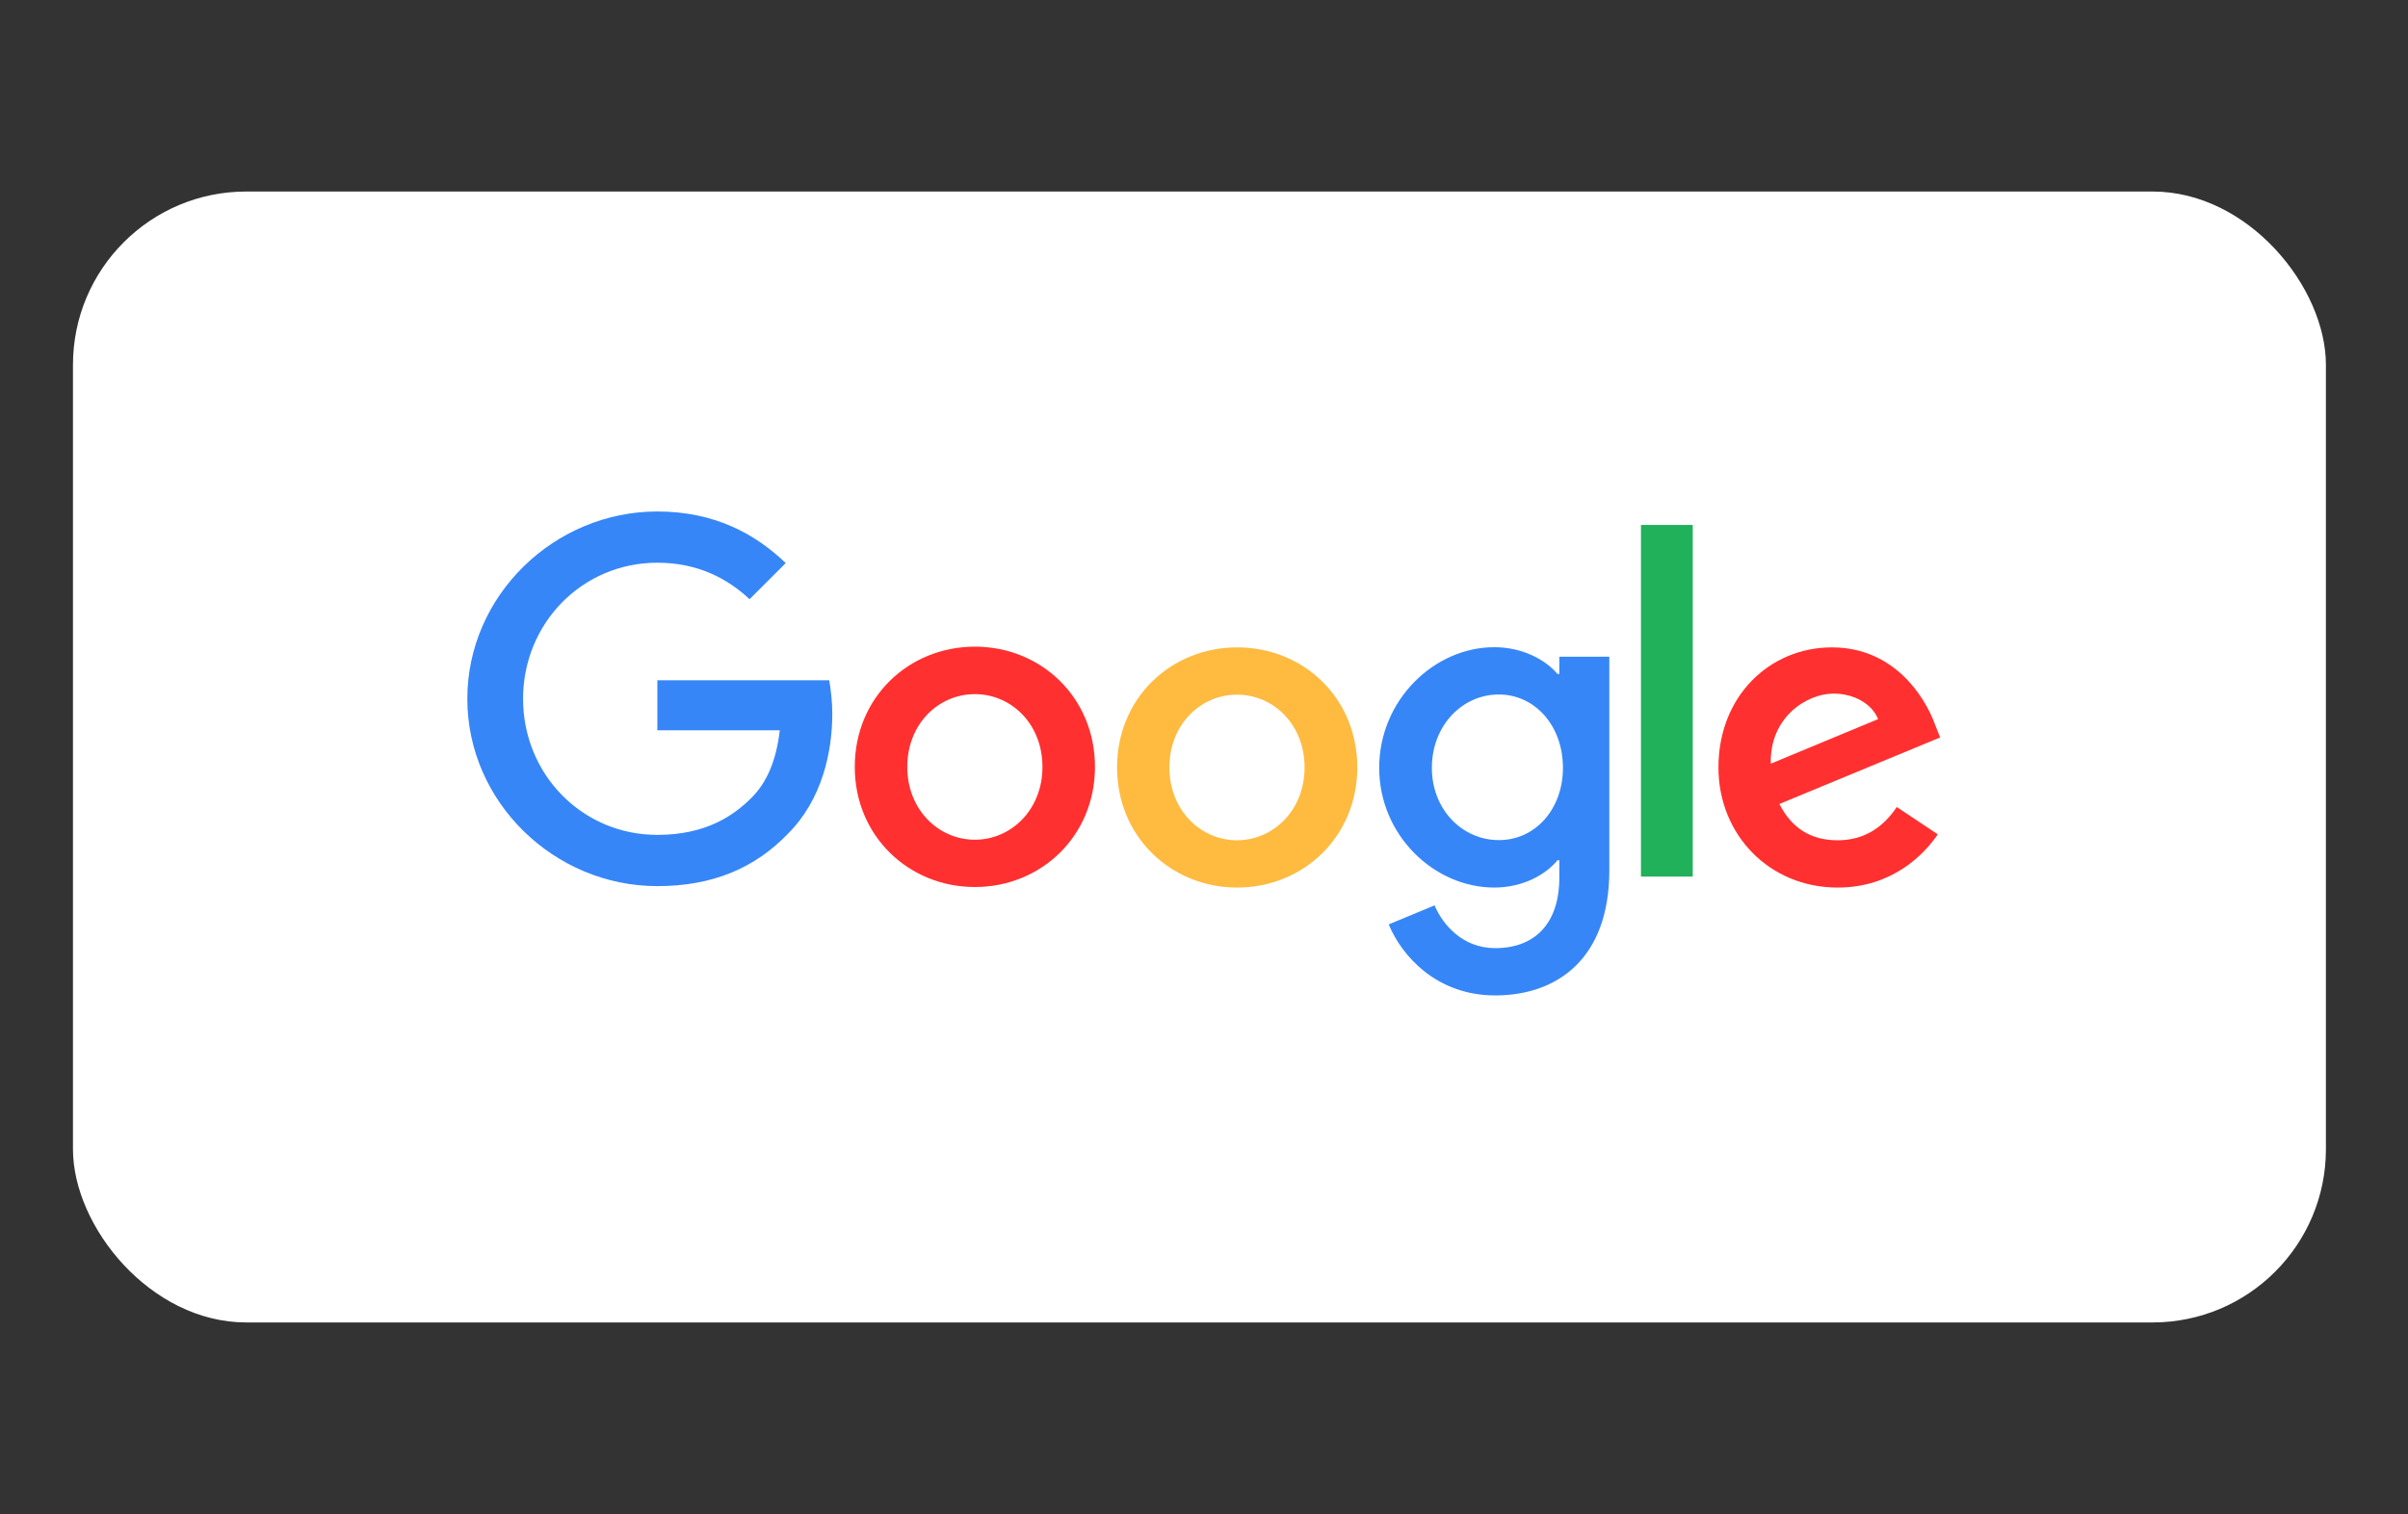
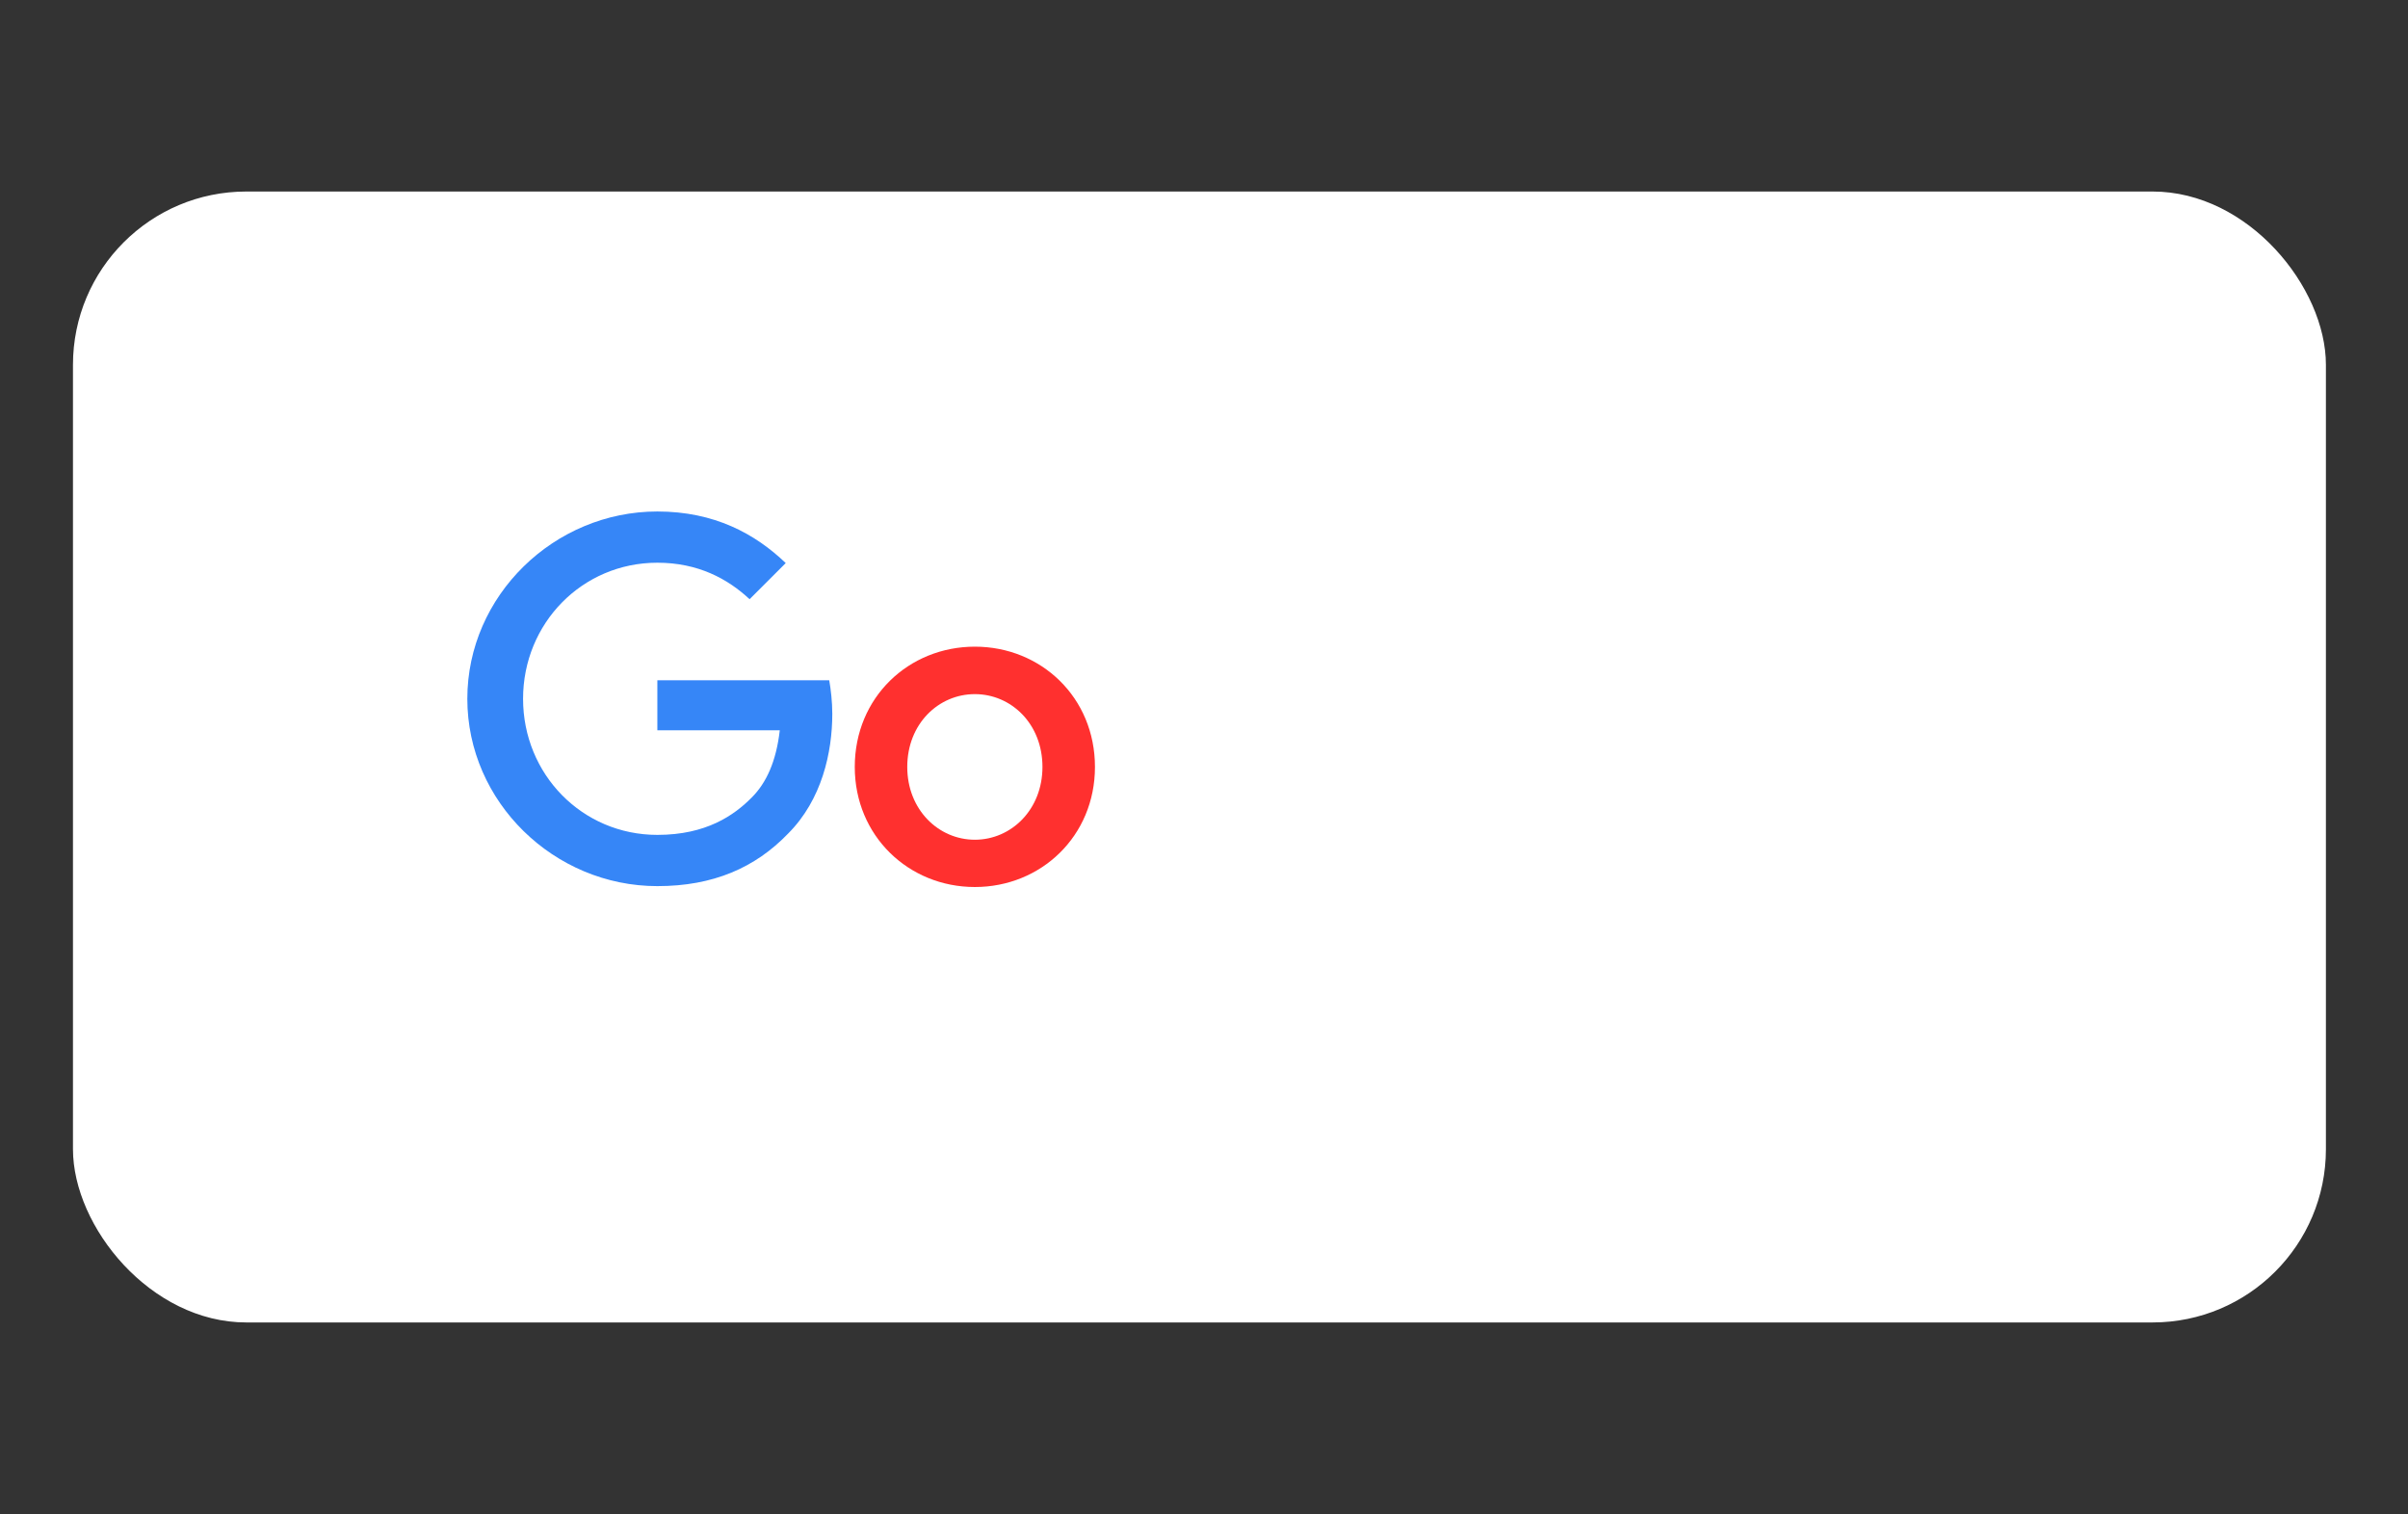
<svg xmlns="http://www.w3.org/2000/svg" width="264" height="166" viewBox="0 0 264 166" fill="none">
  <rect x="0" y="0" width="264" height="166" fill="#333333" stroke="none" />
  <rect x="8" y="21" width="247" height="124" rx="19" fill="white" />
  <g clip-path="url(#clip0_31_2541)">
-     <path d="M207.954 88.486L212.448 91.482C210.99 93.63 207.501 97.317 201.469 97.317C193.979 97.317 188.401 91.522 188.401 84.15C188.401 76.305 194.038 70.983 200.839 70.983C207.678 70.983 211.029 76.423 212.113 79.36L212.705 80.858L195.083 88.151C196.424 90.792 198.513 92.133 201.469 92.133C204.426 92.133 206.476 90.674 207.954 88.486ZM194.137 83.736L205.904 78.848C205.254 77.212 203.322 76.049 201.016 76.049C198.079 76.049 193.999 78.651 194.137 83.736Z" fill="#FF302F" />
-     <path d="M179.906 57.56H185.583V96.114H179.906V57.56V57.56Z" fill="#20B15A" />
-     <path d="M170.957 72.008H176.437V95.424C176.437 105.141 170.701 109.143 163.921 109.143C157.535 109.143 153.691 104.846 152.252 101.357L157.278 99.268C158.185 101.416 160.373 103.959 163.921 103.959C168.277 103.959 170.957 101.258 170.957 96.213V94.321H170.76C169.459 95.897 166.976 97.316 163.822 97.316C157.239 97.316 151.207 91.581 151.207 84.189C151.207 76.758 157.239 70.963 163.822 70.963C166.956 70.963 169.459 72.363 170.76 73.9H170.957V72.008V72.008ZM171.351 84.189C171.351 79.537 168.257 76.147 164.315 76.147C160.333 76.147 156.982 79.537 156.982 84.189C156.982 88.782 160.333 92.113 164.315 92.113C168.257 92.133 171.352 88.782 171.352 84.189H171.351Z" fill="#3686F7" />
    <path d="M120.045 84.091C120.045 91.679 114.132 97.257 106.878 97.257C99.625 97.257 93.712 91.66 93.712 84.091C93.712 76.463 99.625 70.904 106.878 70.904C114.132 70.904 120.045 76.463 120.045 84.091ZM114.289 84.091C114.289 79.36 110.86 76.108 106.878 76.108C102.897 76.108 99.467 79.36 99.467 84.091C99.467 88.782 102.897 92.073 106.878 92.073C110.86 92.073 114.289 88.782 114.289 84.091Z" fill="#FF302F" />
-     <path d="M148.803 84.15C148.803 91.738 142.889 97.316 135.636 97.316C128.382 97.316 122.469 91.738 122.469 84.15C122.469 76.522 128.382 70.983 135.636 70.983C142.889 70.983 148.803 76.502 148.803 84.15ZM143.027 84.15C143.027 79.419 139.598 76.167 135.616 76.167C131.635 76.167 128.205 79.419 128.205 84.15C128.205 88.841 131.635 92.133 135.616 92.133C139.617 92.133 143.027 88.821 143.027 84.15Z" fill="#FFBA40" />
    <path d="M72.069 91.541C63.811 91.541 57.346 84.879 57.346 76.62C57.346 68.362 63.811 61.699 72.069 61.699C76.524 61.699 79.776 63.454 82.181 65.701L86.143 61.739C82.792 58.526 78.318 56.082 72.069 56.082C60.756 56.082 51.235 65.307 51.235 76.62C51.235 87.934 60.756 97.159 72.069 97.159C78.18 97.159 82.792 95.148 86.399 91.403C90.105 87.698 91.248 82.494 91.248 78.276C91.248 76.955 91.09 75.595 90.913 74.59H72.069V80.07H85.492C85.098 83.499 84.014 85.845 82.418 87.441C80.486 89.393 77.431 91.541 72.069 91.541Z" fill="#3686F7" />
  </g>
  <defs>
    <clipPath id="clip0_31_2541">
      <rect width="162" height="53.156" fill="white" transform="translate(51 56)" />
    </clipPath>
  </defs>
</svg>